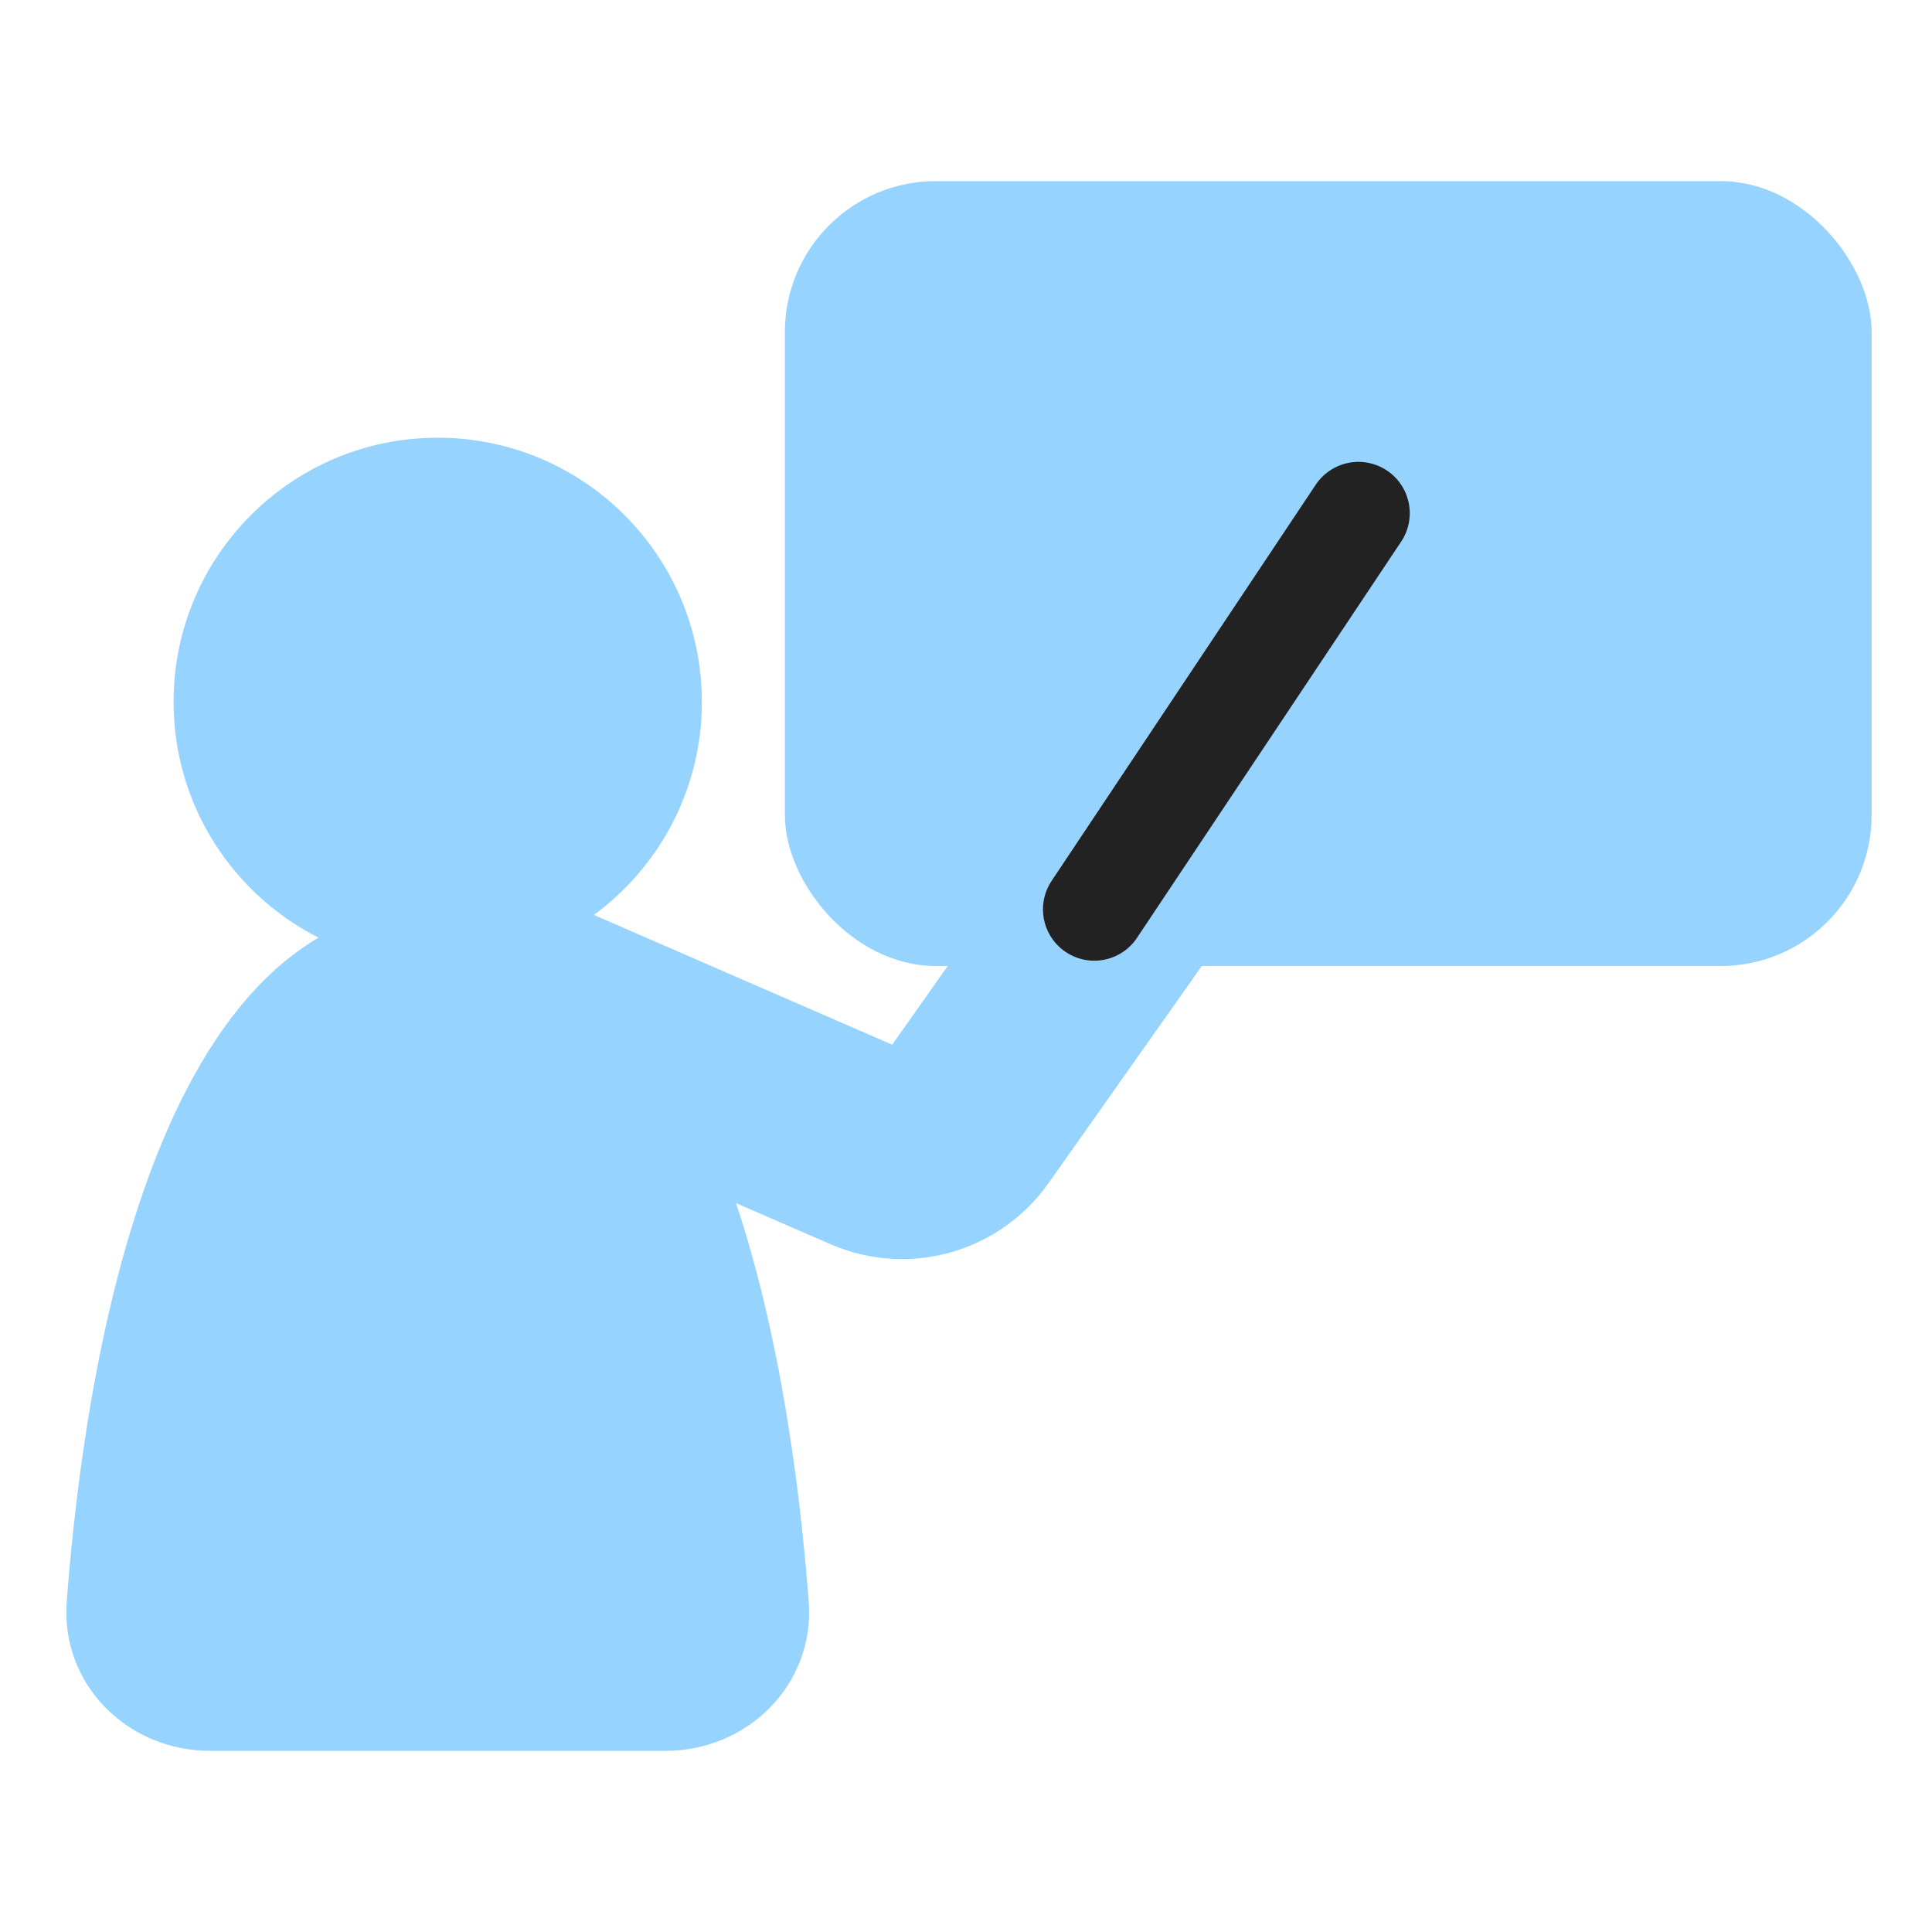
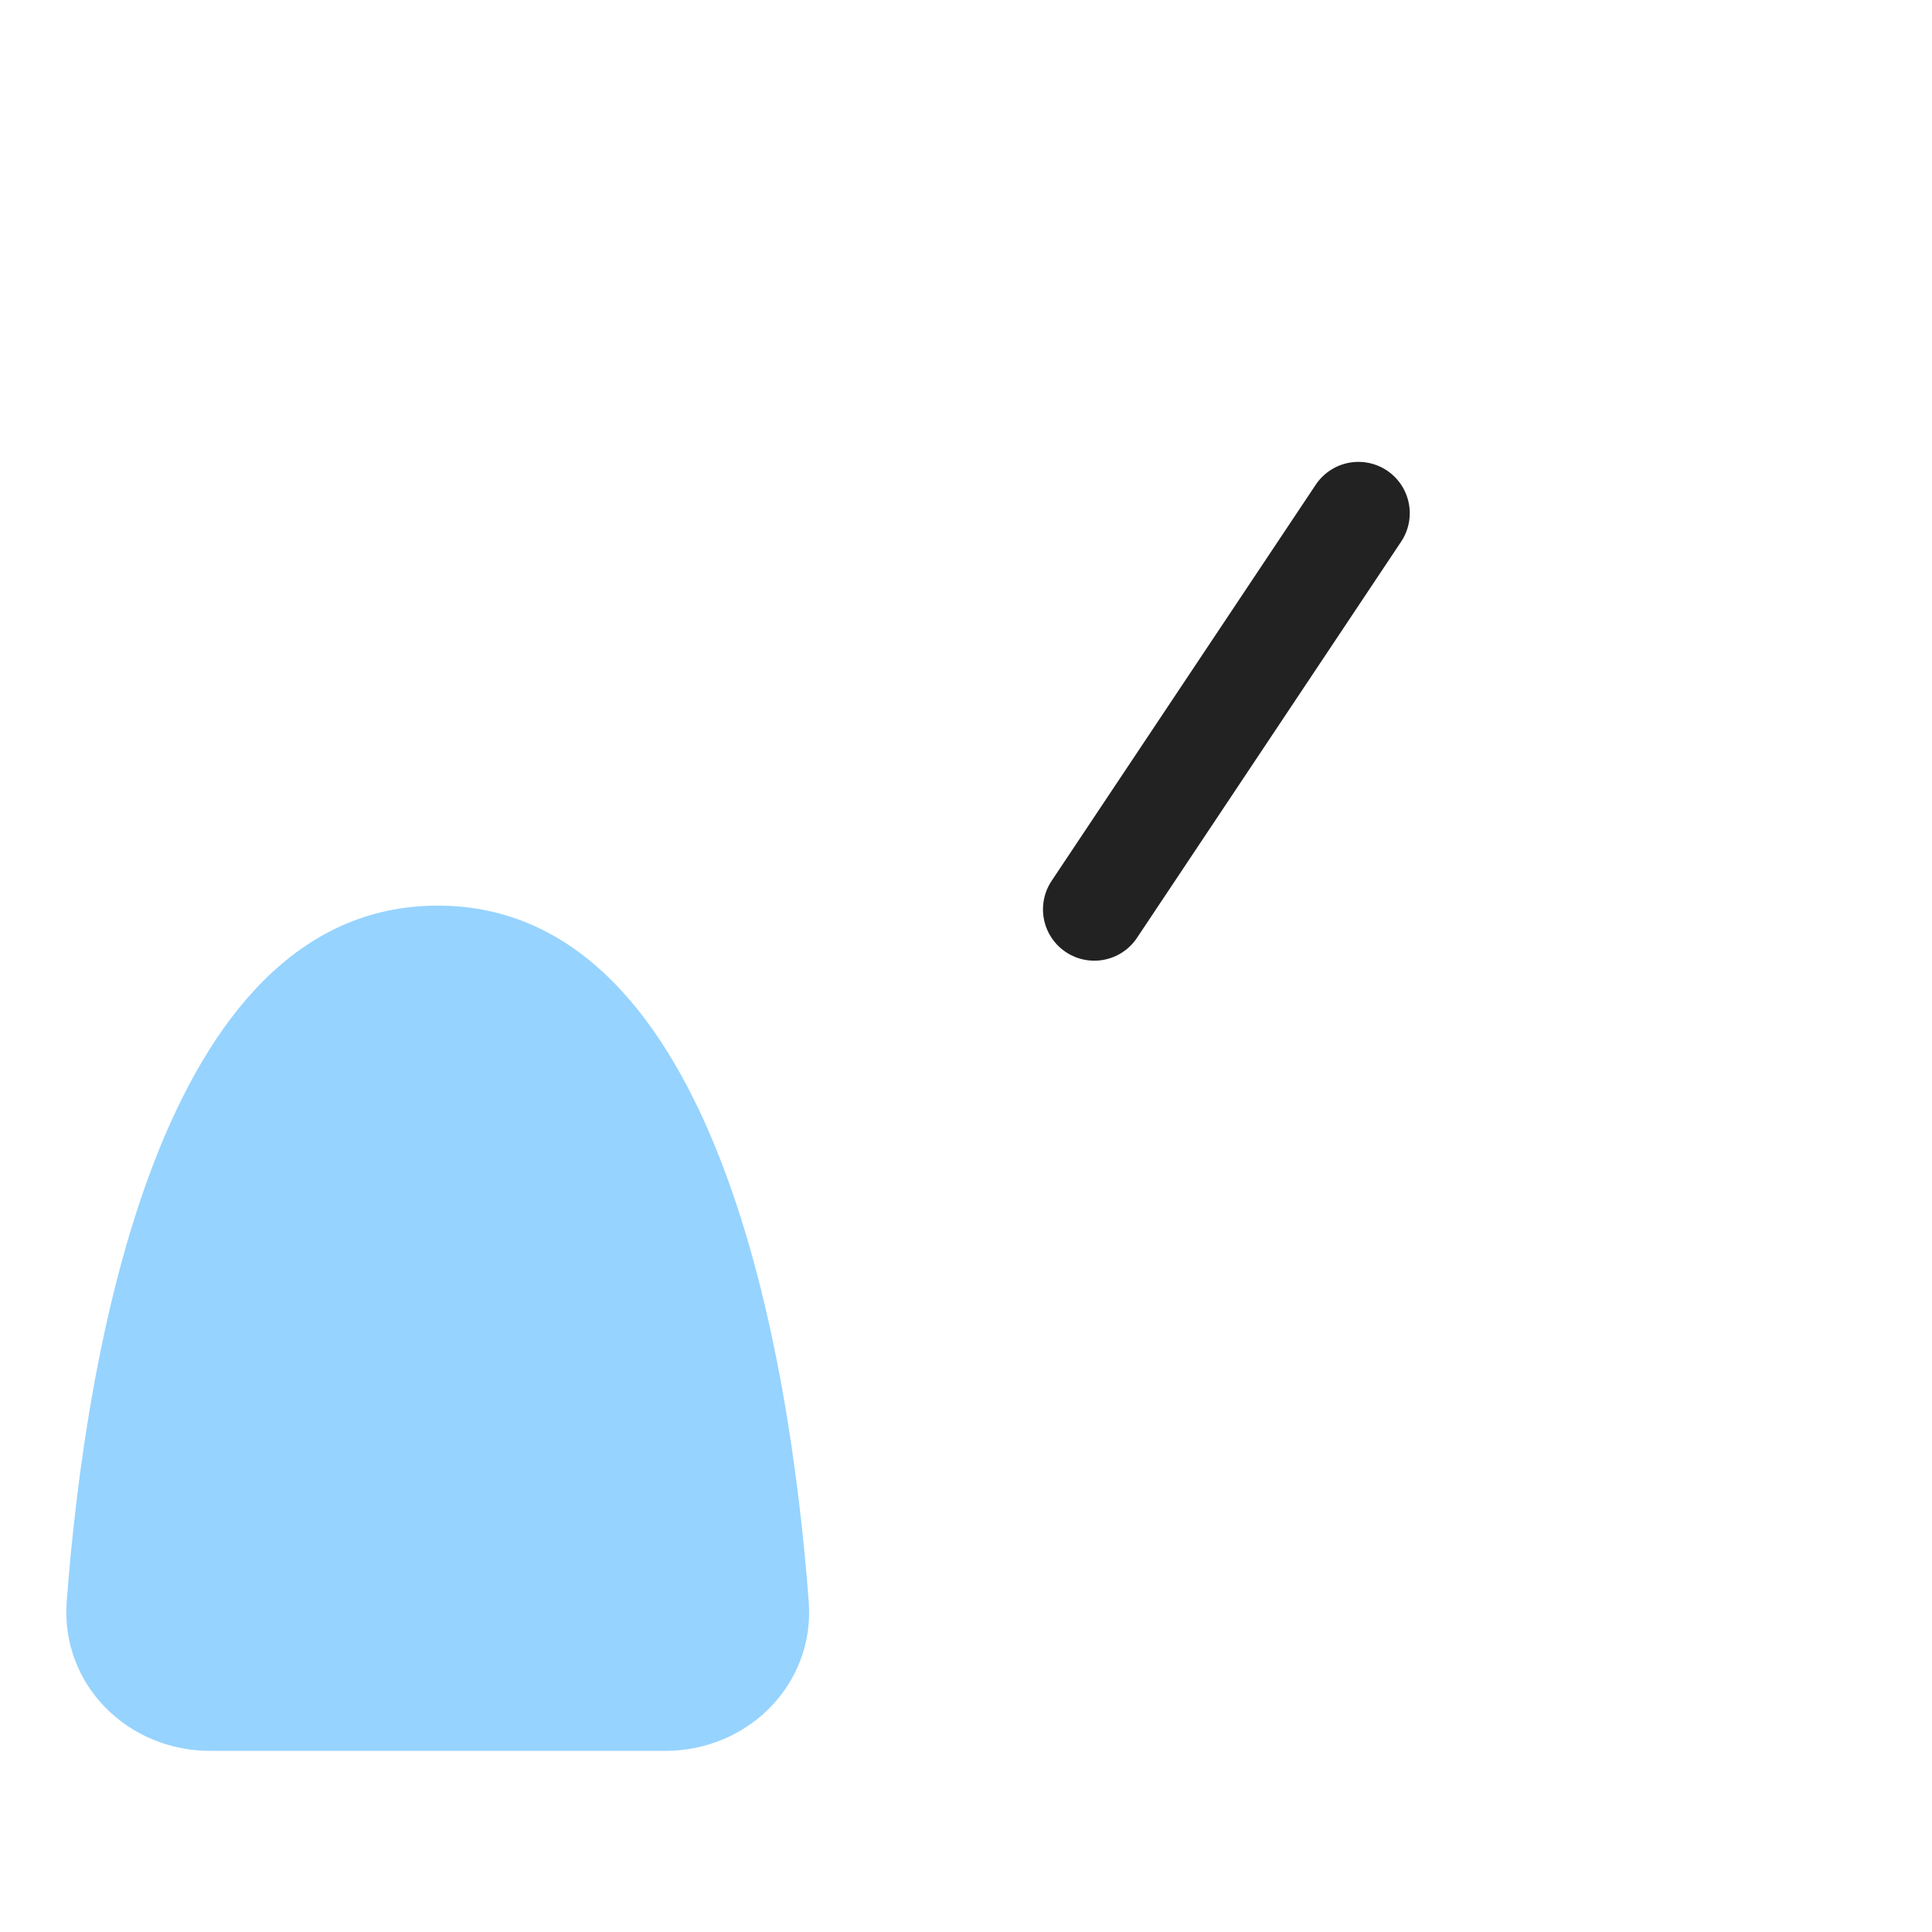
<svg xmlns="http://www.w3.org/2000/svg" width="32" height="32" viewBox="0 0 32 32" fill="none">
-   <rect x="13" y="3" width="18" height="13" rx="2.5" fill="#96D3FF" />
  <path d="M7.25 15C11.896 15 13.089 22.504 13.395 26.525C13.499 27.895 12.391 29 11.017 29H3.483C2.109 29 1.001 27.895 1.105 26.525C1.411 22.504 2.604 15 7.25 15Z" fill="#96D3FF" />
-   <path d="M8.188 16.312L14.442 19.032C14.985 19.268 15.62 19.09 15.962 18.606L19.125 14.125" stroke="#96D3FF" stroke-width="3.438" stroke-linecap="round" stroke-linejoin="round" />
-   <circle cx="7.25" cy="11.625" r="4.375" fill="#96D3FF" />
  <path d="M18.125 15.062L22.5 8.5" stroke="#222222" stroke-width="1.7" stroke-linecap="round" />
</svg>